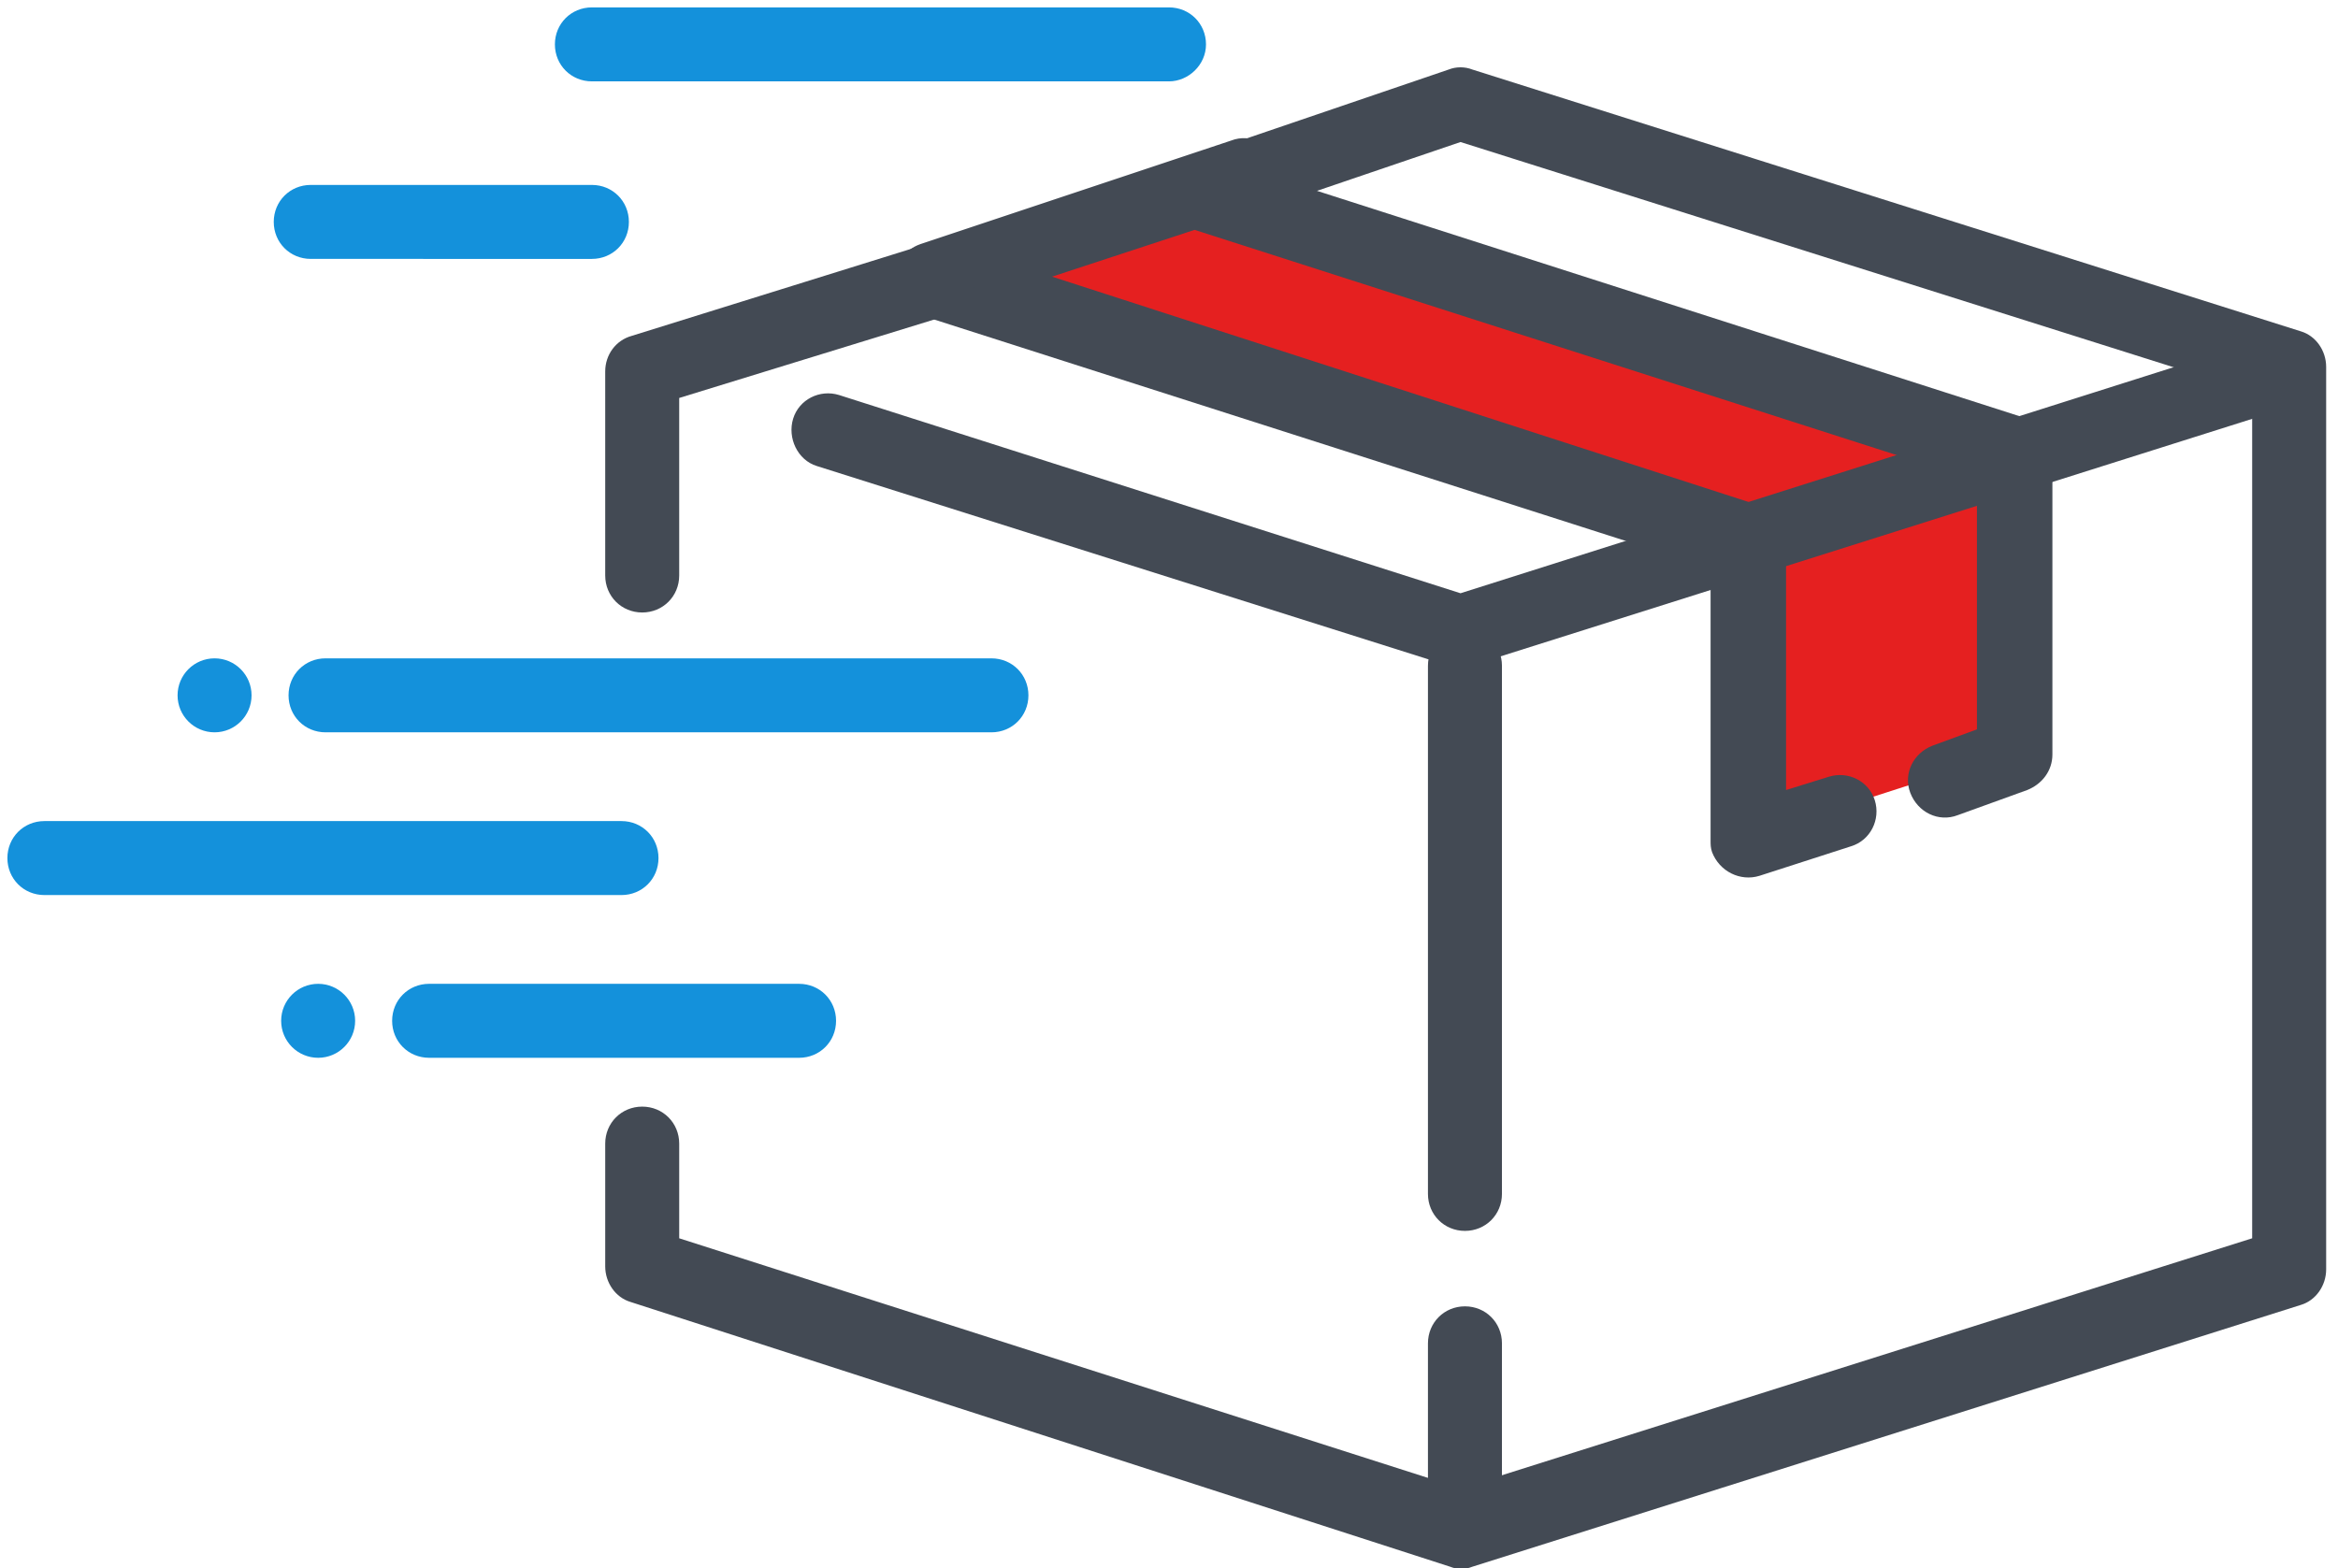
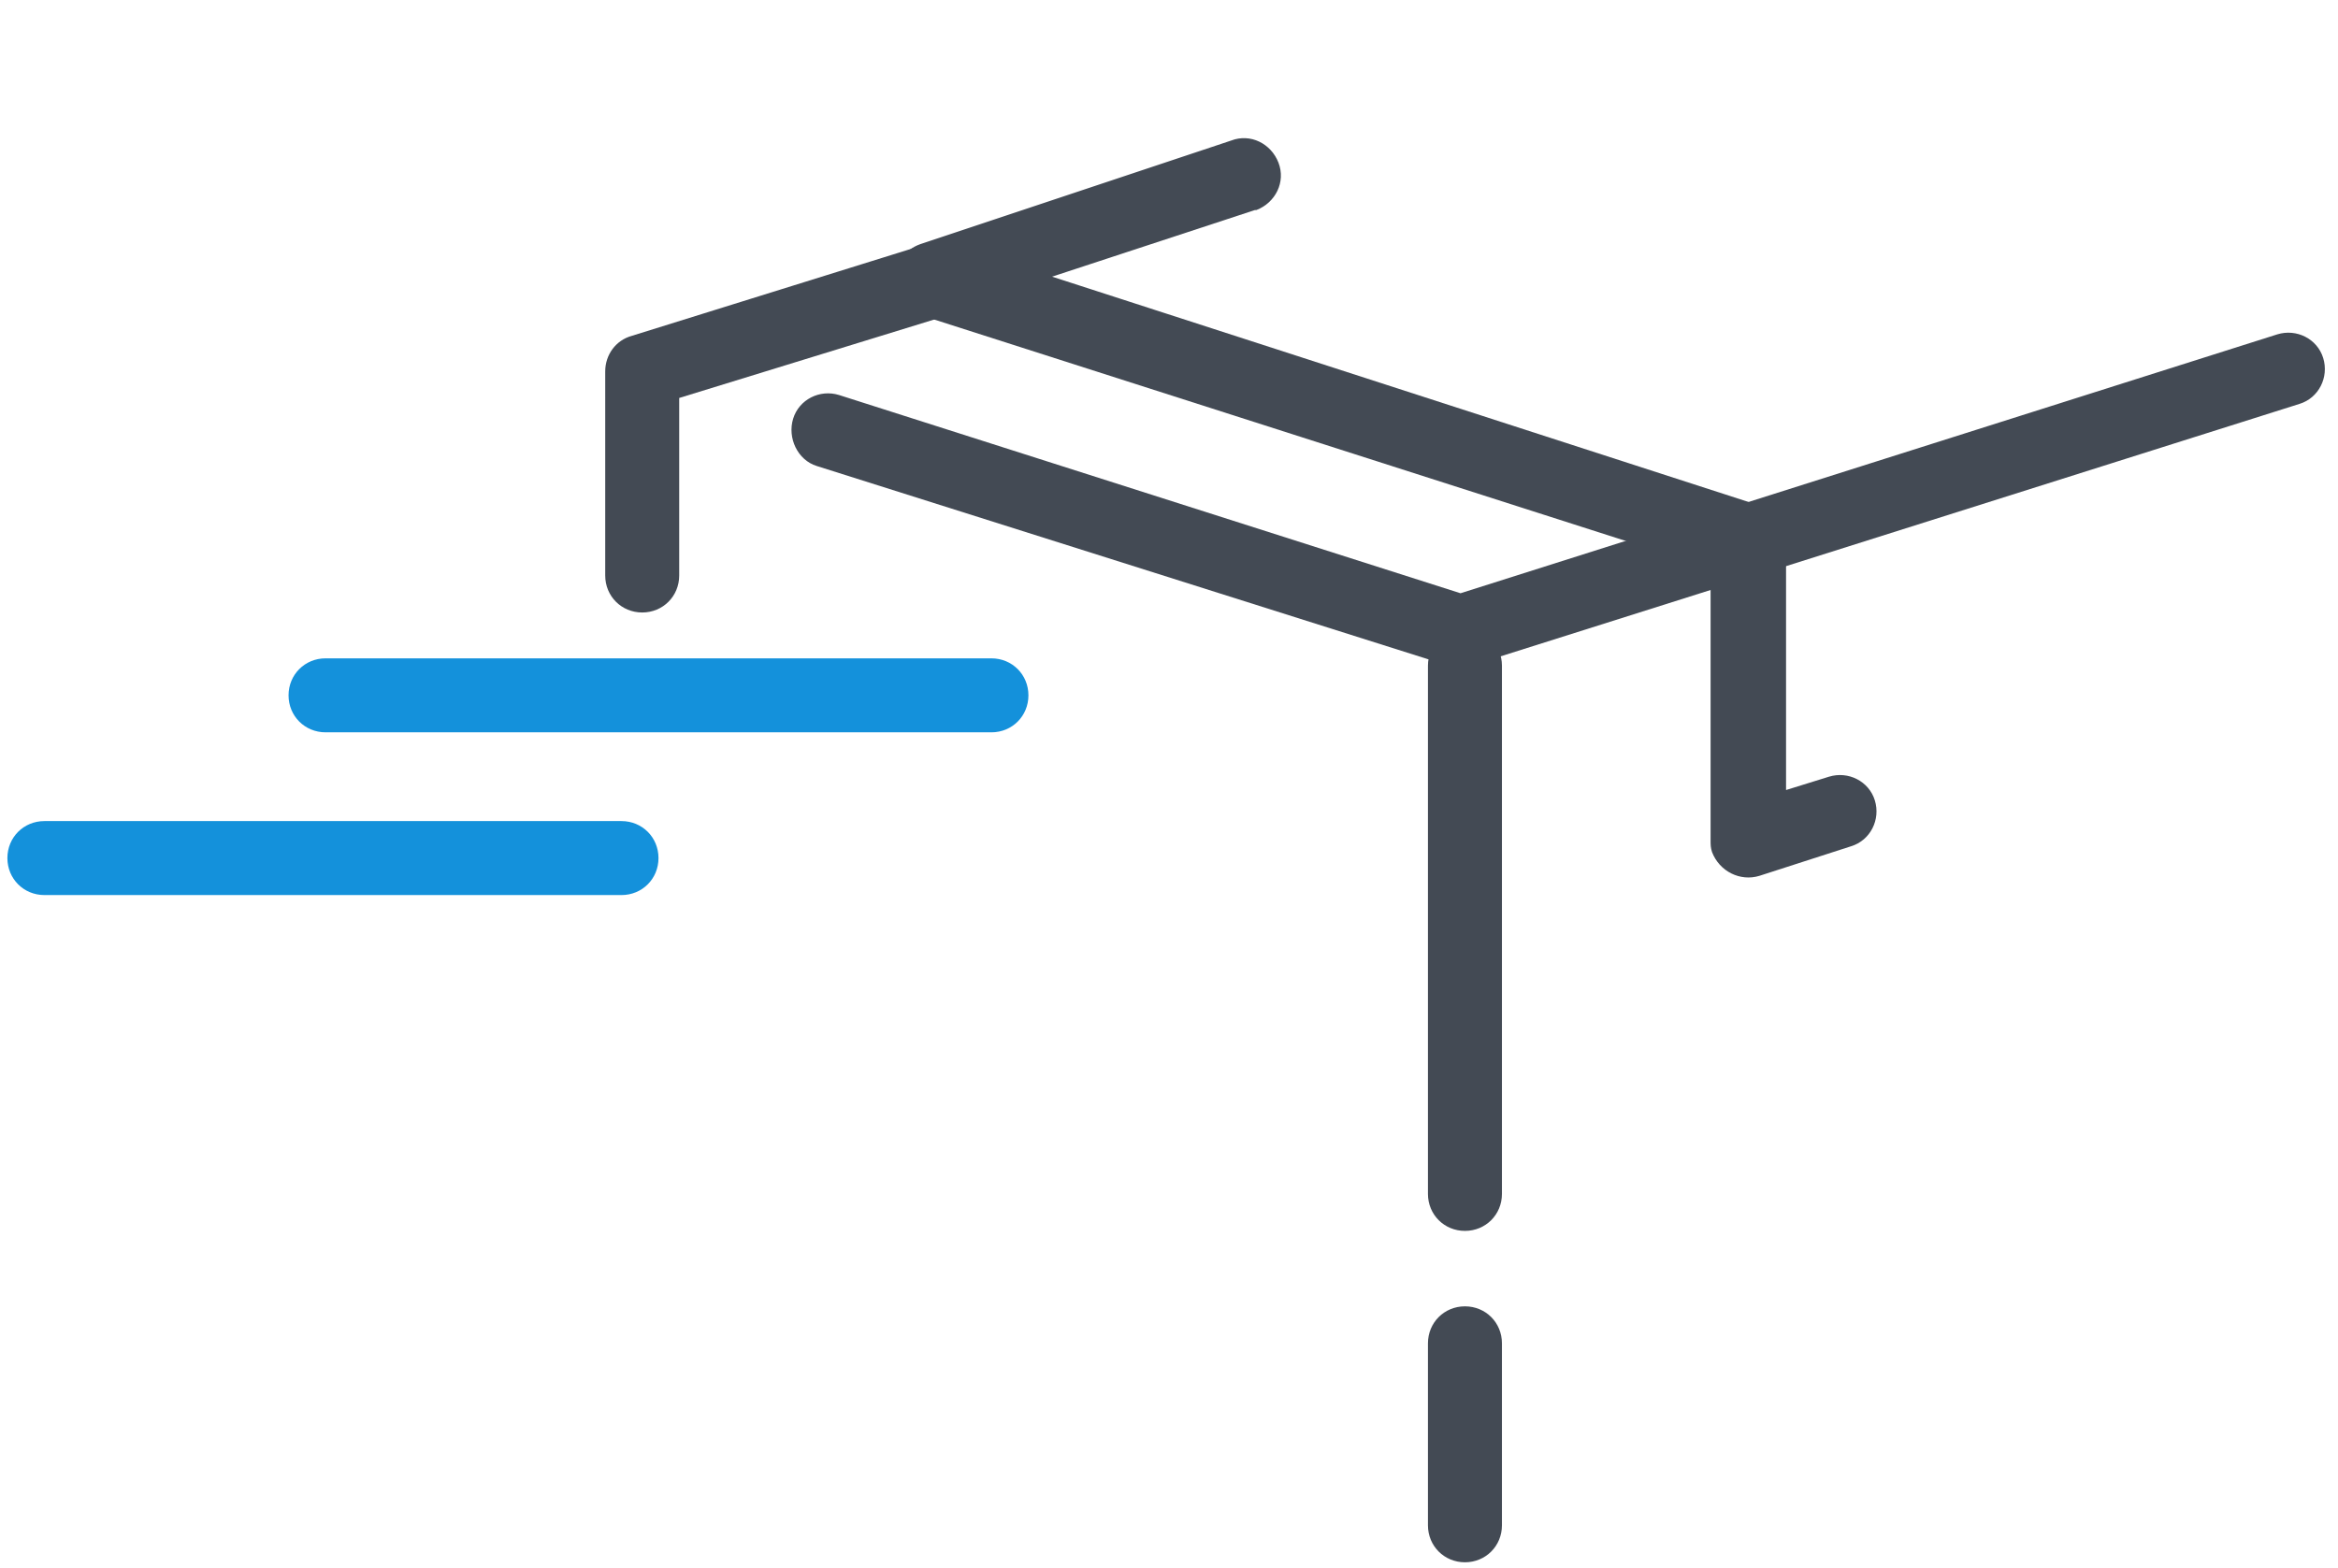
<svg xmlns="http://www.w3.org/2000/svg" id="Layer_1" x="0px" y="0px" viewBox="0 0 158 106" style="enable-background:new 0 0 158 106;" xml:space="preserve">
  <style type="text/css">	.st0{fill-rule:evenodd;clip-rule:evenodd;fill:#E52020;transition: fill 0.3s ease;} 	.st1{fill:#434A54;}	.st2{fill:#1491DB;}	.st3{fill-rule:evenodd;clip-rule:evenodd;fill:#1491DB;}			svg:hover .st0 {		fill: #FFA500; 	}</style>
  <g>
-     <path class="st0" d="M86.8,13l47.7,14.9v23.4l-15.8,5.1V34.2L69,18.4L86.8,13z" />
-     <path class="st1" d="M89,12.9l48,15.4c1,0.3,1.7,1.3,1.7,2.4v20.3c0,1.1-0.7,2-1.7,2.4l-4.7,1.7c-1.3,0.5-2.7-0.2-3.2-1.5  c-0.5-1.3,0.2-2.7,1.5-3.2l3-1.1V32.5L80.3,15.4c-2.3-0.7-2.3-4,0-4.7l17.6-6c0.5-0.2,1.1-0.2,1.6,0l56,17.7c1,0.3,1.7,1.3,1.7,2.4  v61c0,1.1-0.7,2.1-1.7,2.4l-56,17.7c-0.5,0.2-1,0.2-1.5,0L42.6,88c-1-0.3-1.7-1.3-1.7-2.4v-8.3c0-1.4,1.1-2.5,2.5-2.5  s2.5,1.1,2.5,2.5v6.4l52.8,16.9l53.5-16.9V26.5L98.7,9.6L89,12.9L89,12.9z" />
    <path class="st1" d="M153.9,22.6c1.3-0.4,2.7,0.3,3.1,1.6c0.4,1.3-0.3,2.7-1.6,3.1l-56,17.7c-0.5,0.2-1,0.2-1.5,0L55.2,31.5  c-1.3-0.4-2-1.9-1.6-3.2c0.4-1.3,1.8-2,3.1-1.6l42,13.4L153.9,22.6L153.9,22.6z" />
    <path class="st1" d="M123.6,52.5c1.3-0.4,2.7,0.3,3.1,1.6c0.4,1.3-0.3,2.7-1.6,3.1l-6.2,2c-1.3,0.4-2.7-0.3-3.2-1.6  c-0.1-0.3-0.1-0.5-0.1-0.8V38.4L62.2,21.3c-2.3-0.7-2.3-4,0-4.8l21-7c1.3-0.5,2.7,0.2,3.2,1.5s-0.2,2.7-1.5,3.2c0,0,0,0-0.1,0  l-13.7,4.5L119,34.2c1,0.3,1.7,1.3,1.7,2.4v16.8C120.7,53.4,123.6,52.5,123.6,52.5z" />
    <path class="st1" d="M45.9,26.9v12c0,1.4-1.1,2.5-2.5,2.5s-2.5-1.1-2.5-2.5V25.1c0-1.1,0.7-2.1,1.8-2.4l19.9-6.2  c1.3-0.4,2.7,0.3,3.2,1.6c0.4,1.3-0.3,2.7-1.6,3.2c0,0,0,0-0.1,0L45.9,26.9z" />
    <path class="st2" d="M67,44.5c1.4,0,2.5,1.1,2.5,2.5s-1.1,2.5-2.5,2.5H22c-1.4,0-2.5-1.1-2.5-2.5s1.1-2.5,2.5-2.5H67z M42,55.5  c1.4,0,2.5,1.1,2.5,2.5s-1.1,2.5-2.5,2.5H3c-1.4,0-2.5-1.1-2.5-2.5s1.1-2.5,2.5-2.5H42z" />
-     <circle class="st3" cx="14.5" cy="47" r="2.5" />
-     <circle class="st3" cx="21.5" cy="69" r="2.5" />
-     <path class="st2" d="M54,66.5c1.4,0,2.5,1.1,2.5,2.5s-1.1,2.5-2.5,2.5H29c-1.4,0-2.5-1.1-2.5-2.5s1.1-2.5,2.5-2.5H54z M79,0.5  c1.4,0,2.5,1.1,2.5,2.5S80.3,5.5,79,5.5H40c-1.4,0-2.5-1.1-2.5-2.5s1.1-2.5,2.5-2.5H79z M40,12.5c1.4,0,2.5,1.1,2.5,2.5  s-1.1,2.5-2.5,2.5H21c-1.4,0-2.5-1.1-2.5-2.5s1.1-2.5,2.5-2.5H40z" />
    <path class="st1" d="M101.5,103.1c0,1.4-1.1,2.5-2.5,2.5s-2.5-1.1-2.5-2.5V90.8c0-1.4,1.1-2.5,2.5-2.5s2.5,1.1,2.5,2.5V103.1z   M101.5,80.7c0,1.4-1.1,2.5-2.5,2.5s-2.5-1.1-2.5-2.5V45c0-1.4,1.1-2.5,2.5-2.5s2.5,1.1,2.5,2.5C101.5,45,101.5,80.7,101.5,80.7z" />
  </g>
</svg>